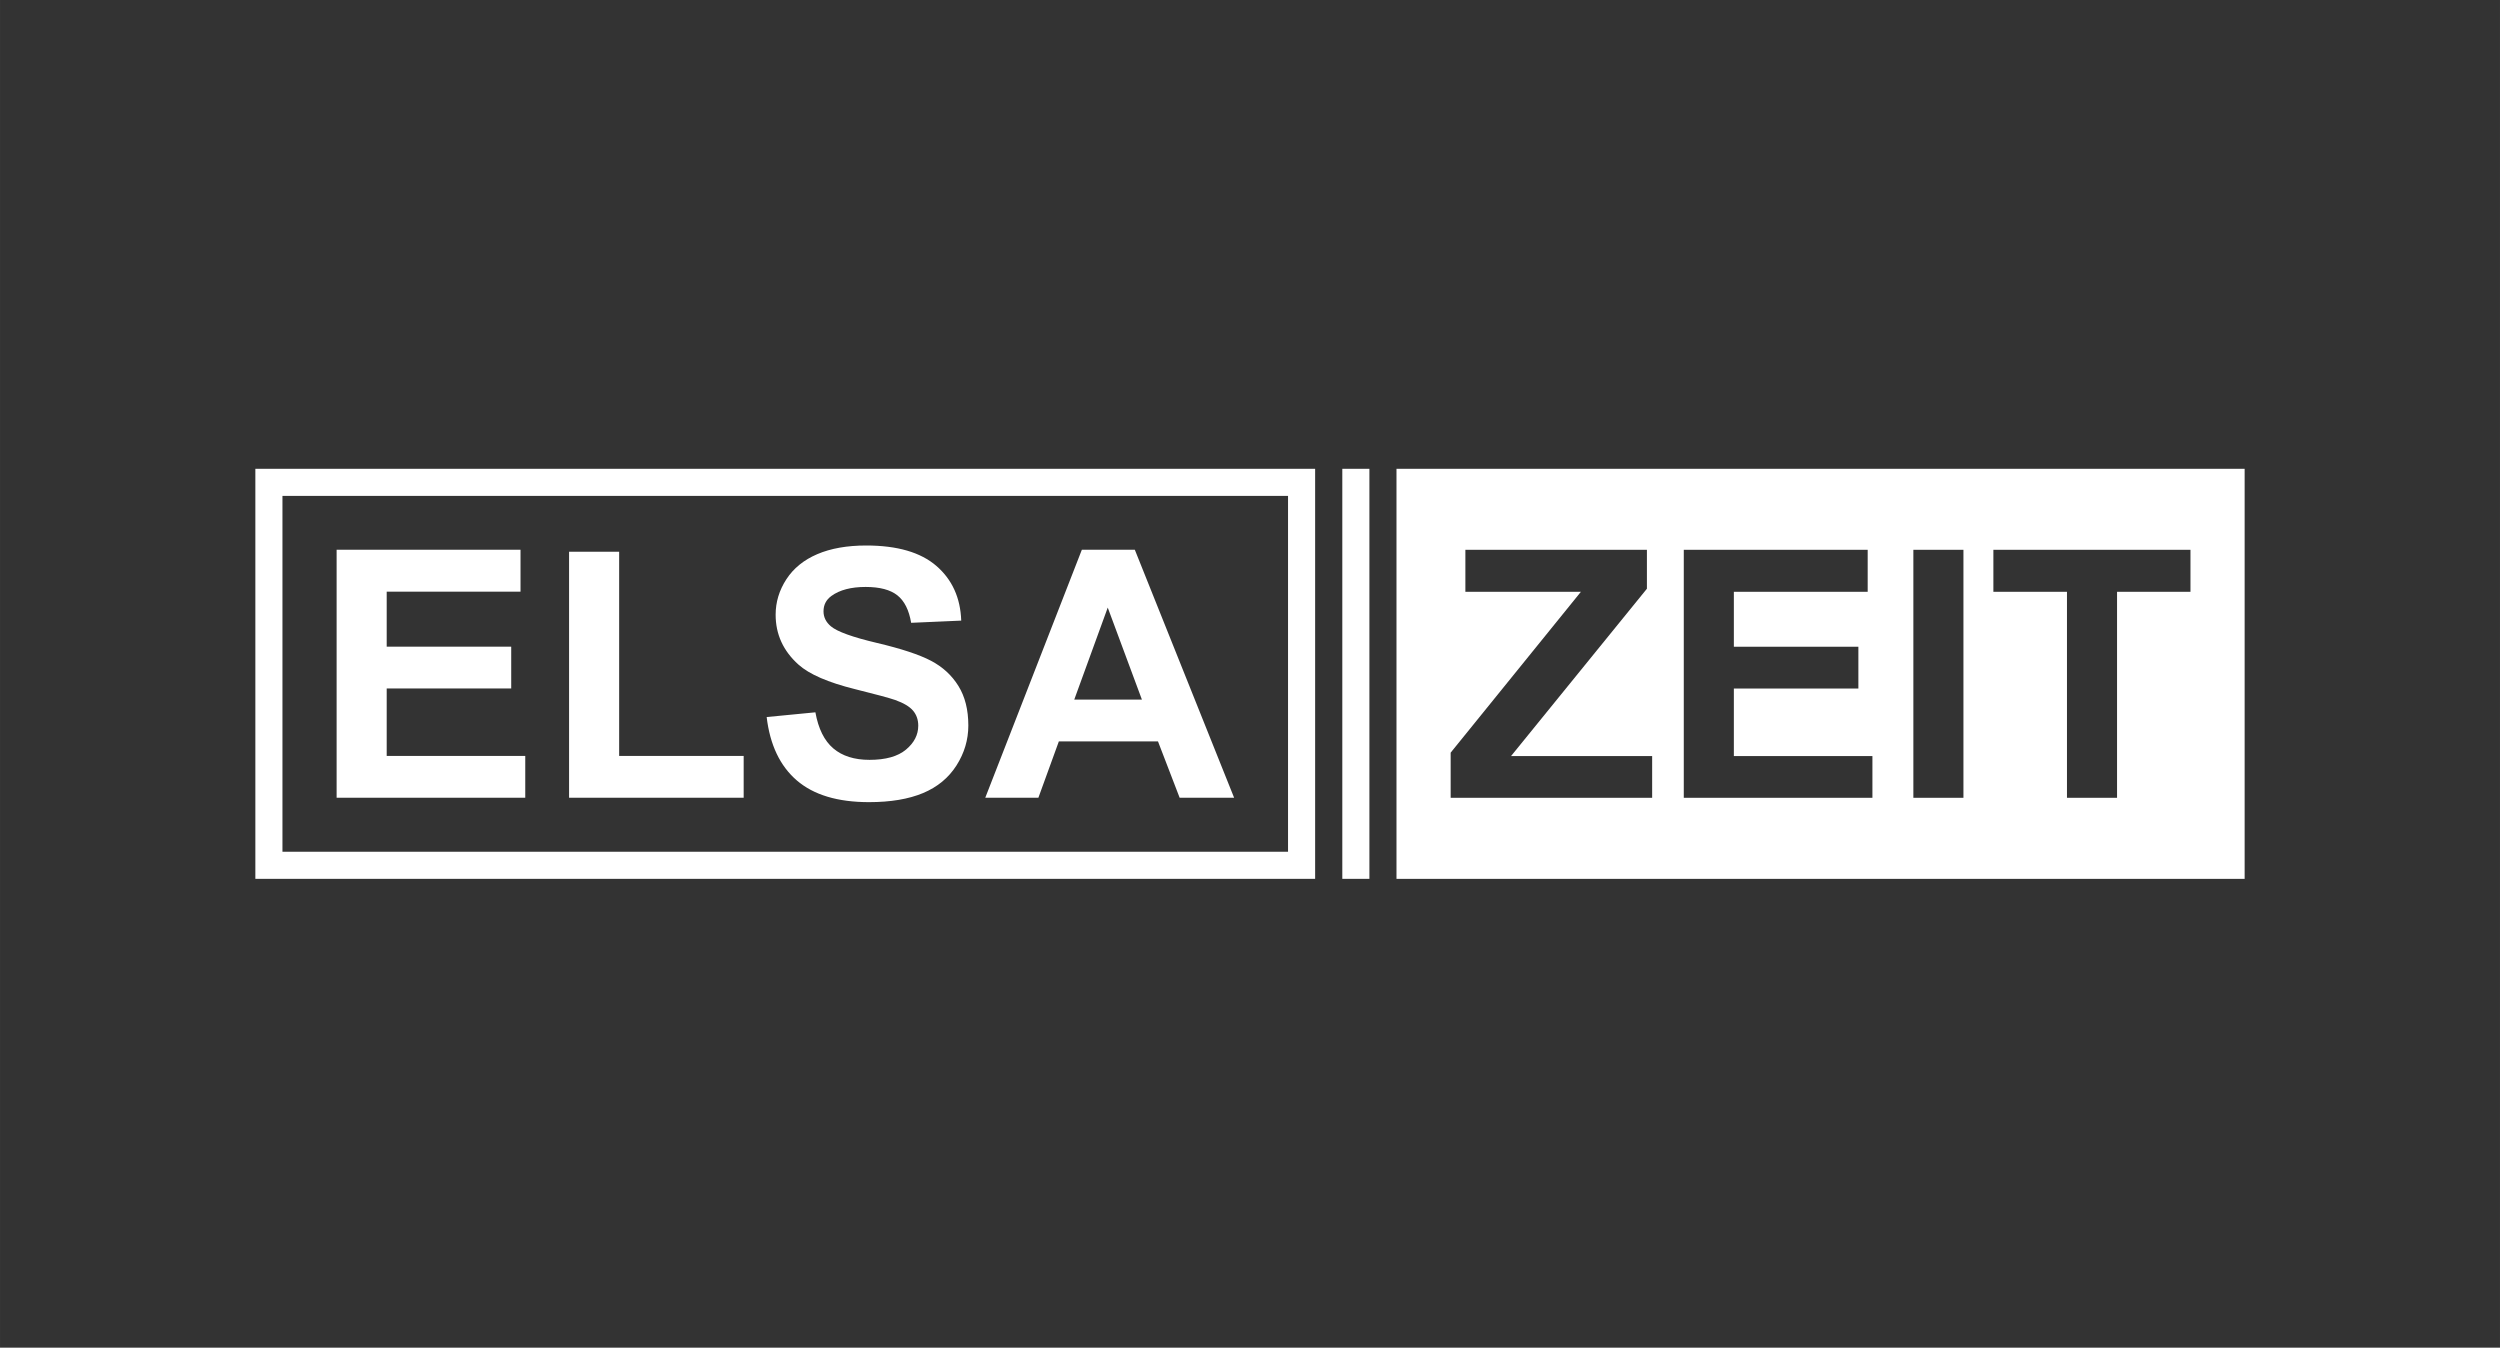
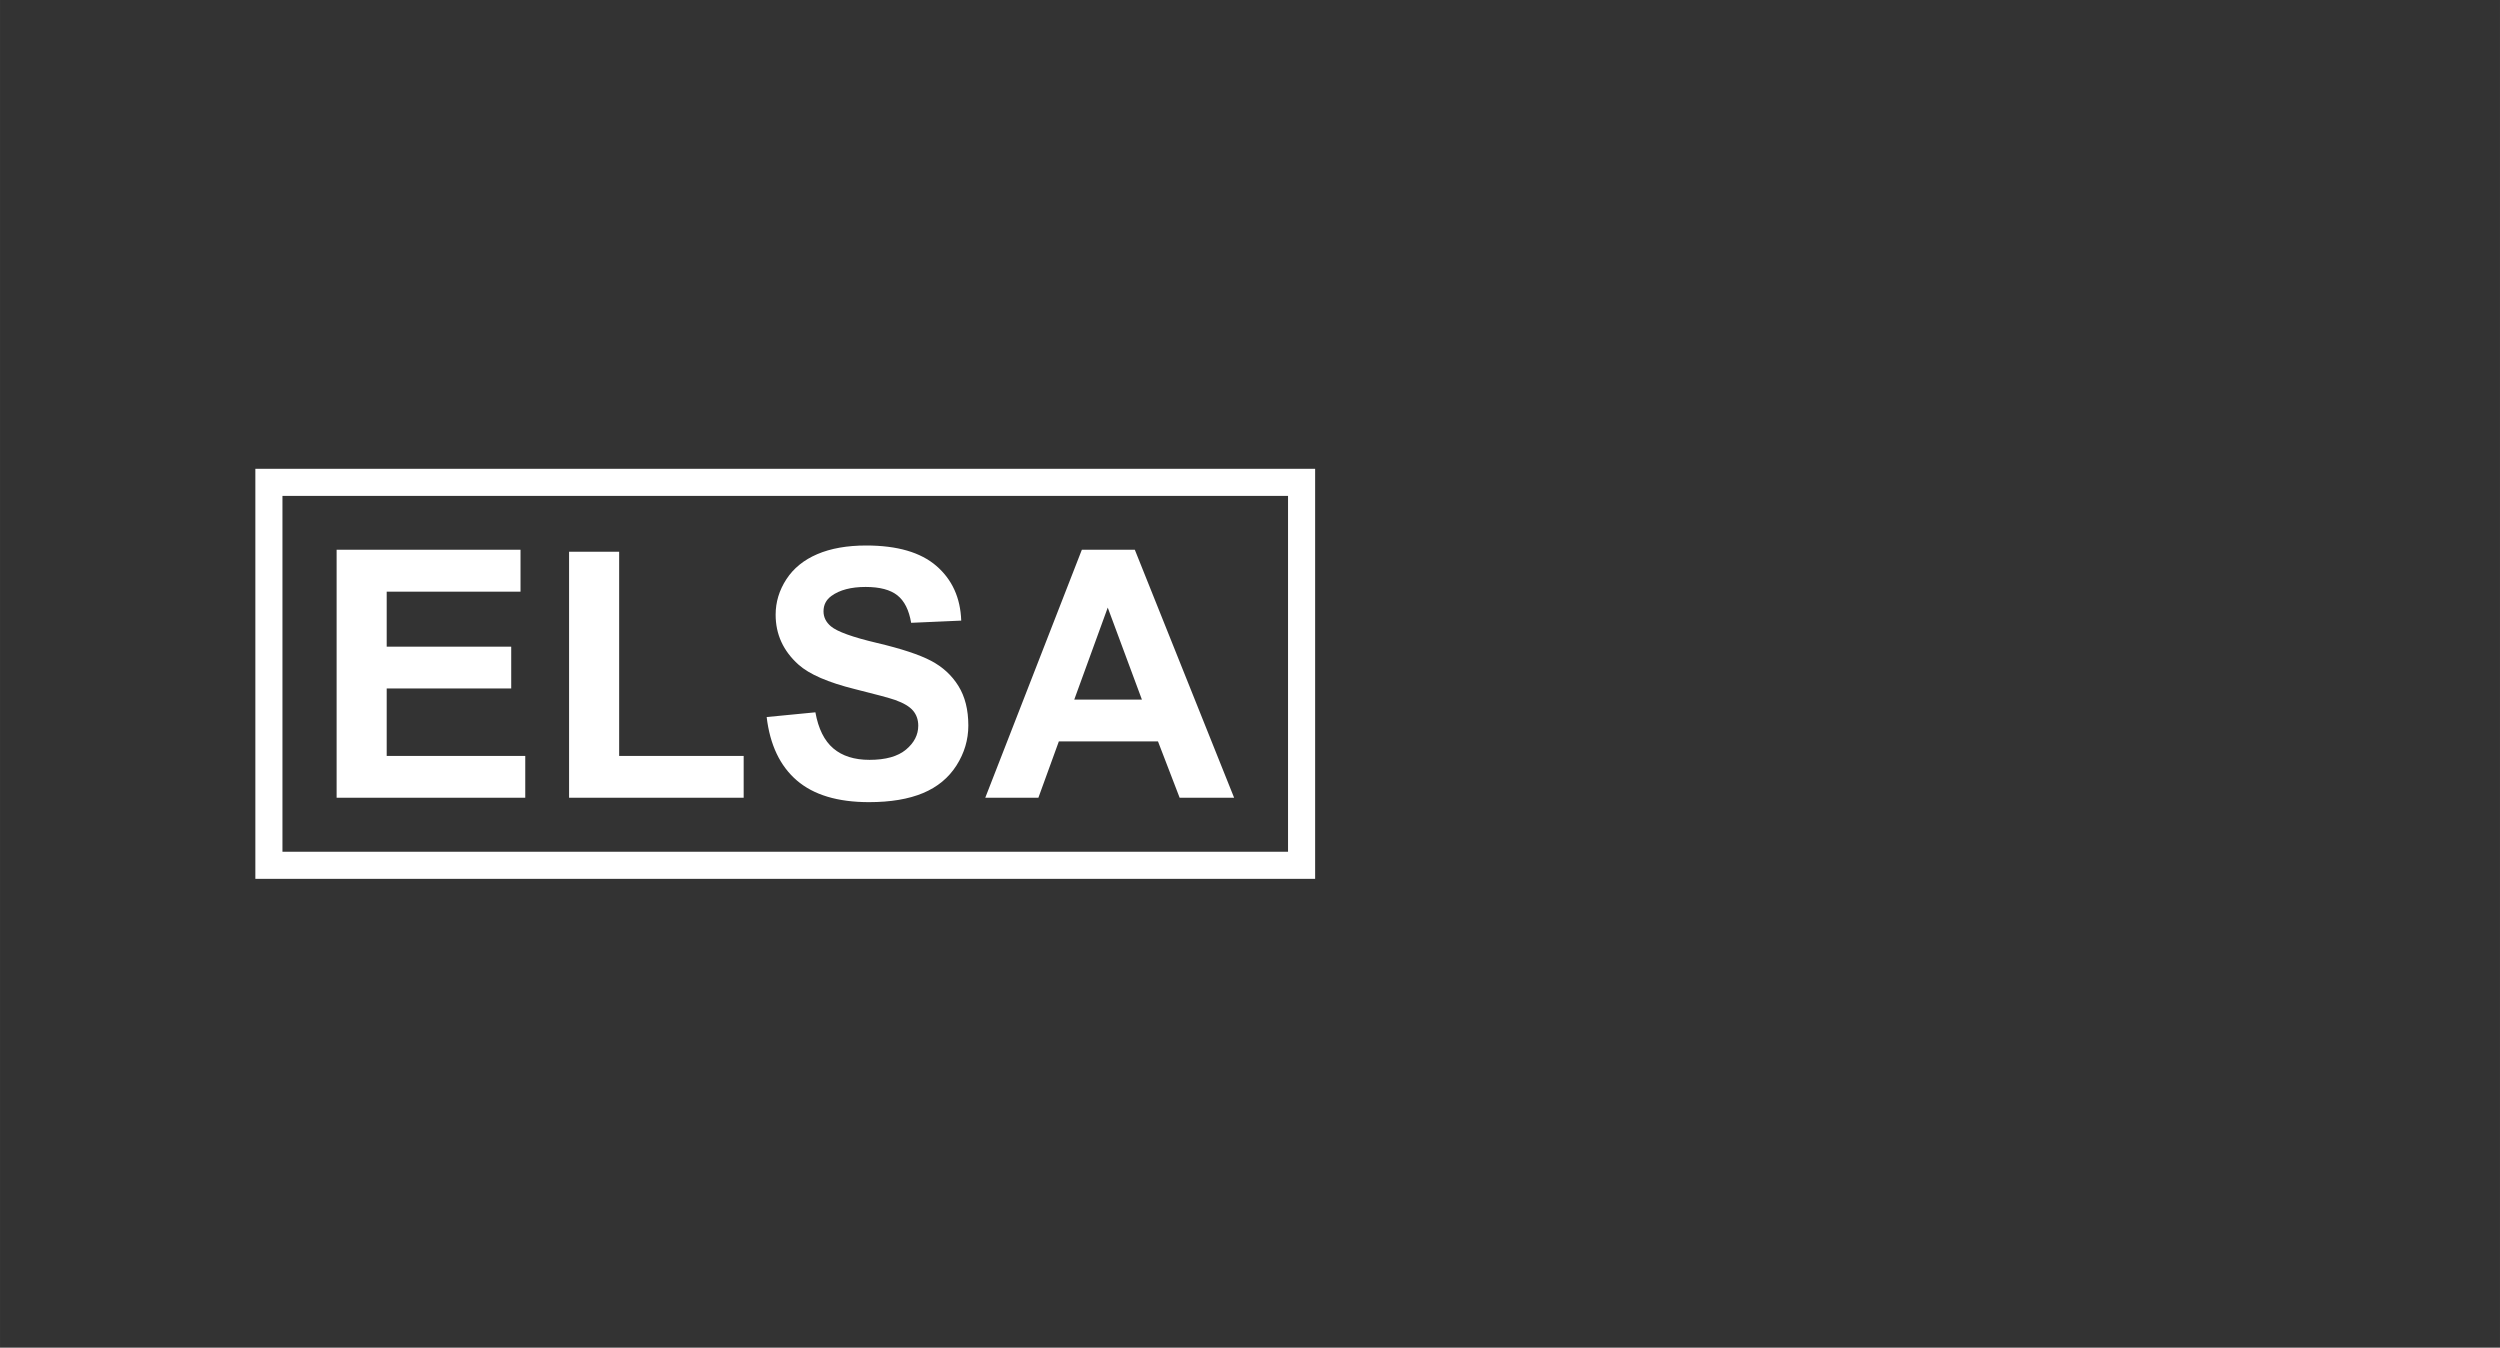
<svg xmlns="http://www.w3.org/2000/svg" xml:space="preserve" width="67.733mm" height="36.512mm" version="1.1" style="shape-rendering:geometricPrecision; text-rendering:geometricPrecision; image-rendering:optimizeQuality; fill-rule:evenodd; clip-rule:evenodd" viewBox="0 0 6773.32 3651.24">
  <rect x="0" y="0" width="6773.32" height="3651.24" fill="#333333" stroke="none" />
  <defs>
    <style type="text/css">
   
    .fil2 {fill:none}
    .fil0 {fill:white}
    .fil1 {fill:white;fill-rule:nonzero}
   
  </style>
  </defs>
  <g id="Слой_x0020_1">
    <g id="_1381527032064">
      <g>
        <path class="fil0" d="M691.83 2381.1l2871.3 0 0 -1110.95 -2871.3 0 0 1110.95zm73.41 -1037.54l2724.48 0 0 964.13 -2724.48 0 0 -964.13z" />
-         <path class="fil1" d="M6081.49 2381.09l0 -1110.95 -2297.94 0 0 1110.95 2297.94 0zm-1605.27 -219.49l0 0 -545.9 0 0 -122.39 352.93 -435.9 -313.06 0 0 -113.67 491.83 0 0 105.42 -368.08 453.32 382.28 0 0 113.22zm596.79 0l0 0 -511.08 0 0 -671.96 498.26 0 0 113.67 -362.58 0 0 148.97 337.36 0 0 113.22 -337.36 0 0 182.88 375.4 0 0 113.22zm246.6 0l0 0 -135.67 0 0 -671.96 135.67 0 0 671.96zm615.12 -558.29l0 0 -198.93 0 0 558.29 -135.68 0 0 -558.29 -199.39 0 0 -113.67 534 0 0 113.67z" />
        <path class="fil1" d="M1423.08 2161.37l0 -113.22 -375.4 0 0 -182.89 337.36 0 0 -113.21 -337.36 0 0 -148.97 362.57 0 0 -113.67 -498.25 0 0 671.96 511.08 0zm591.75 0l0 0 0 -113.22 -337.36 0 0 -553.24 -135.68 0 0 666.46 473.04 0zm143.92 -46.98l0 0c45.53,39.27 110.77,58.9 195.72,58.9 58.37,0 107.1,-8.18 146.22,-24.53 39.11,-16.34 69.36,-41.32 90.76,-74.94 21.38,-33.61 32.07,-69.67 32.07,-108.17 0,-42.48 -8.93,-78.16 -26.8,-107.03 -17.88,-28.88 -42.62,-51.64 -74.26,-68.3 -31.62,-16.65 -80.44,-32.77 -146.45,-48.36 -66,-15.58 -107.56,-30.55 -124.67,-44.92 -13.45,-11.29 -20.17,-24.9 -20.17,-40.79 0,-17.42 7.18,-31.32 21.54,-41.71 22.31,-16.19 53.18,-24.29 92.6,-24.29 38.19,0 66.84,7.56 85.94,22.69 19.09,15.12 31.55,39.95 37.36,74.48l135.68 -5.96c-2.14,-61.72 -24.52,-111.07 -67.16,-148.05 -42.63,-36.97 -106.11,-55.46 -190.45,-55.46 -51.64,0 -95.72,7.79 -132.23,23.38 -36.53,15.58 -64.49,38.27 -83.89,68.06 -19.41,29.8 -29.1,61.81 -29.1,96.03 0,53.17 20.62,98.25 61.88,135.22 29.33,26.28 80.36,48.43 153.09,66.46 56.53,14.06 92.74,23.83 108.63,29.33 23.22,8.25 39.49,17.96 48.82,29.11 9.31,11.16 13.98,24.68 13.98,40.56 0,24.76 -11.08,46.38 -33.23,64.86 -22.16,18.49 -55.09,27.74 -98.78,27.74 -41.25,0 -74.03,-10.39 -98.32,-31.17 -24.29,-20.78 -40.41,-53.33 -48.36,-97.63l-132.01 12.83c8.86,75.17 36.06,132.39 81.59,171.66zm915.82 -624.98l0 0 -143.48 0 -261.72 671.96 143.92 0 55.46 -152.64 268.61 0 58.67 152.64 147.6 0 -269.06 -671.96zm-164.1 406.11l0 0 90.75 -249.35 92.59 249.35 -183.34 0z" />
-         <polygon class="fil1" points="3636.77,1270.14 3636.77,2381.09 3710.16,2381.09 3710.16,1270.14 " />
      </g>
-       <rect class="fil2" x="-0.02" y="-2.54" width="6773.33" height="3656.32" />
    </g>
  </g>
</svg>